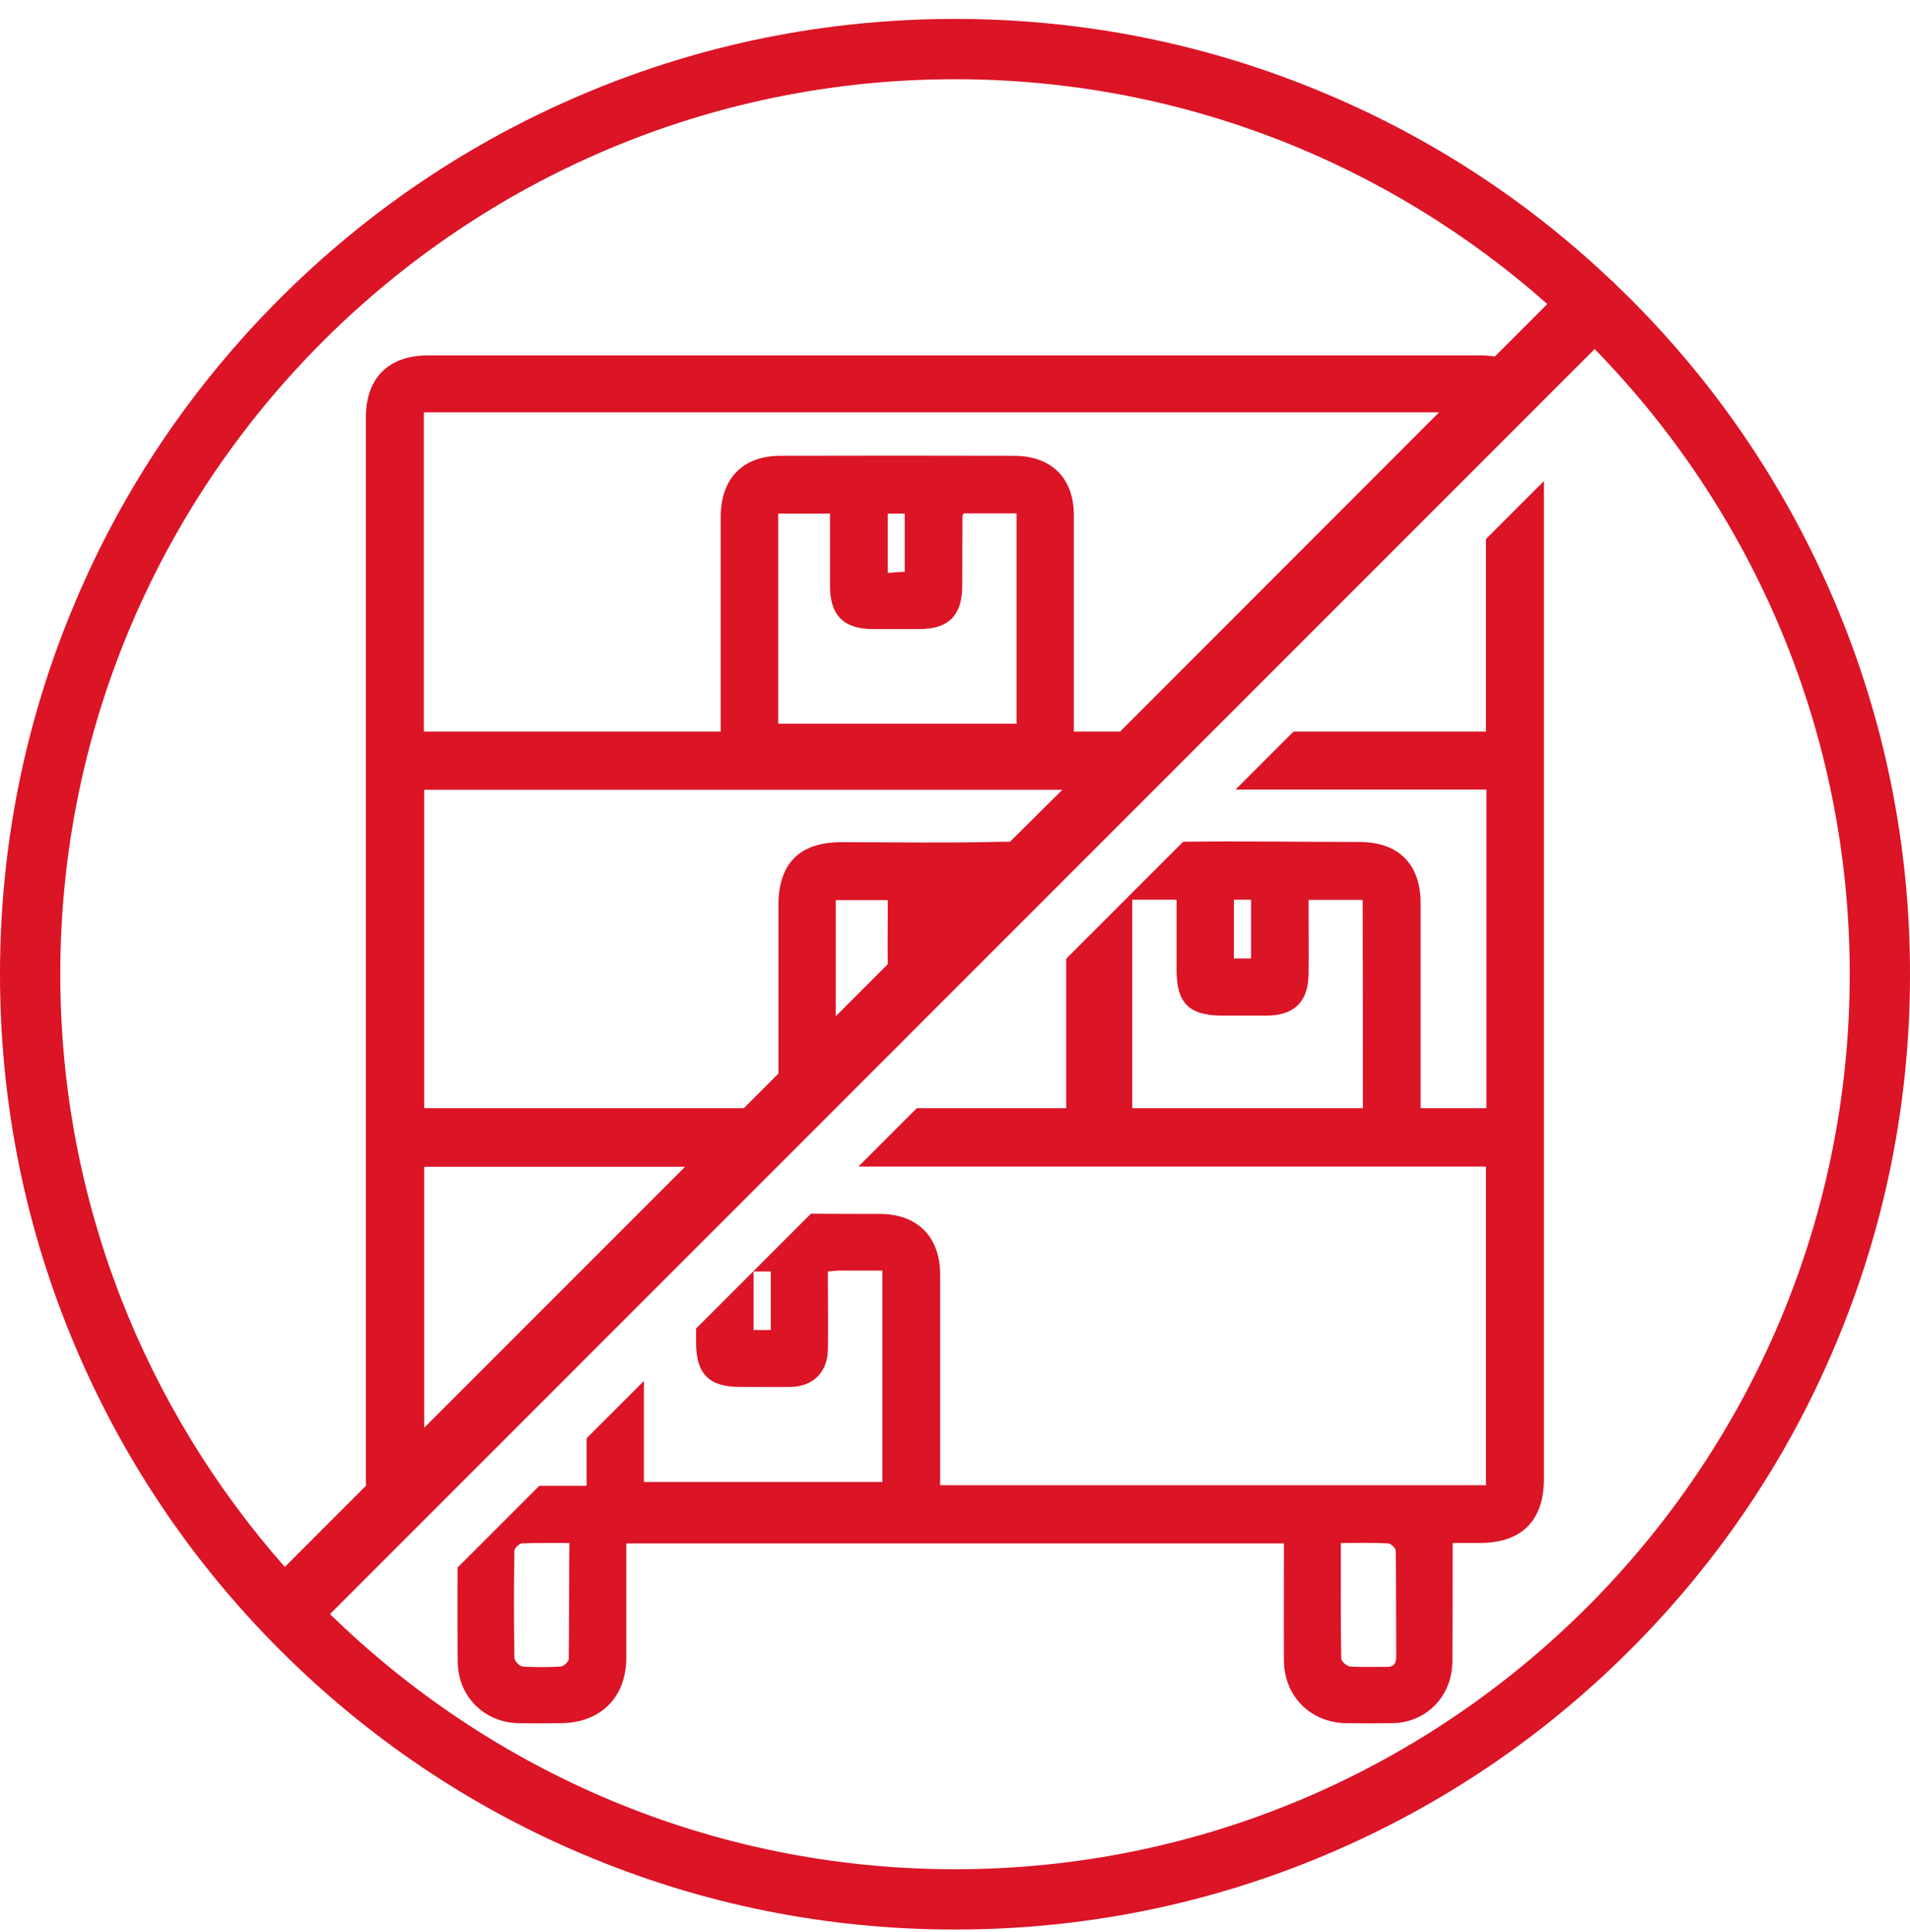
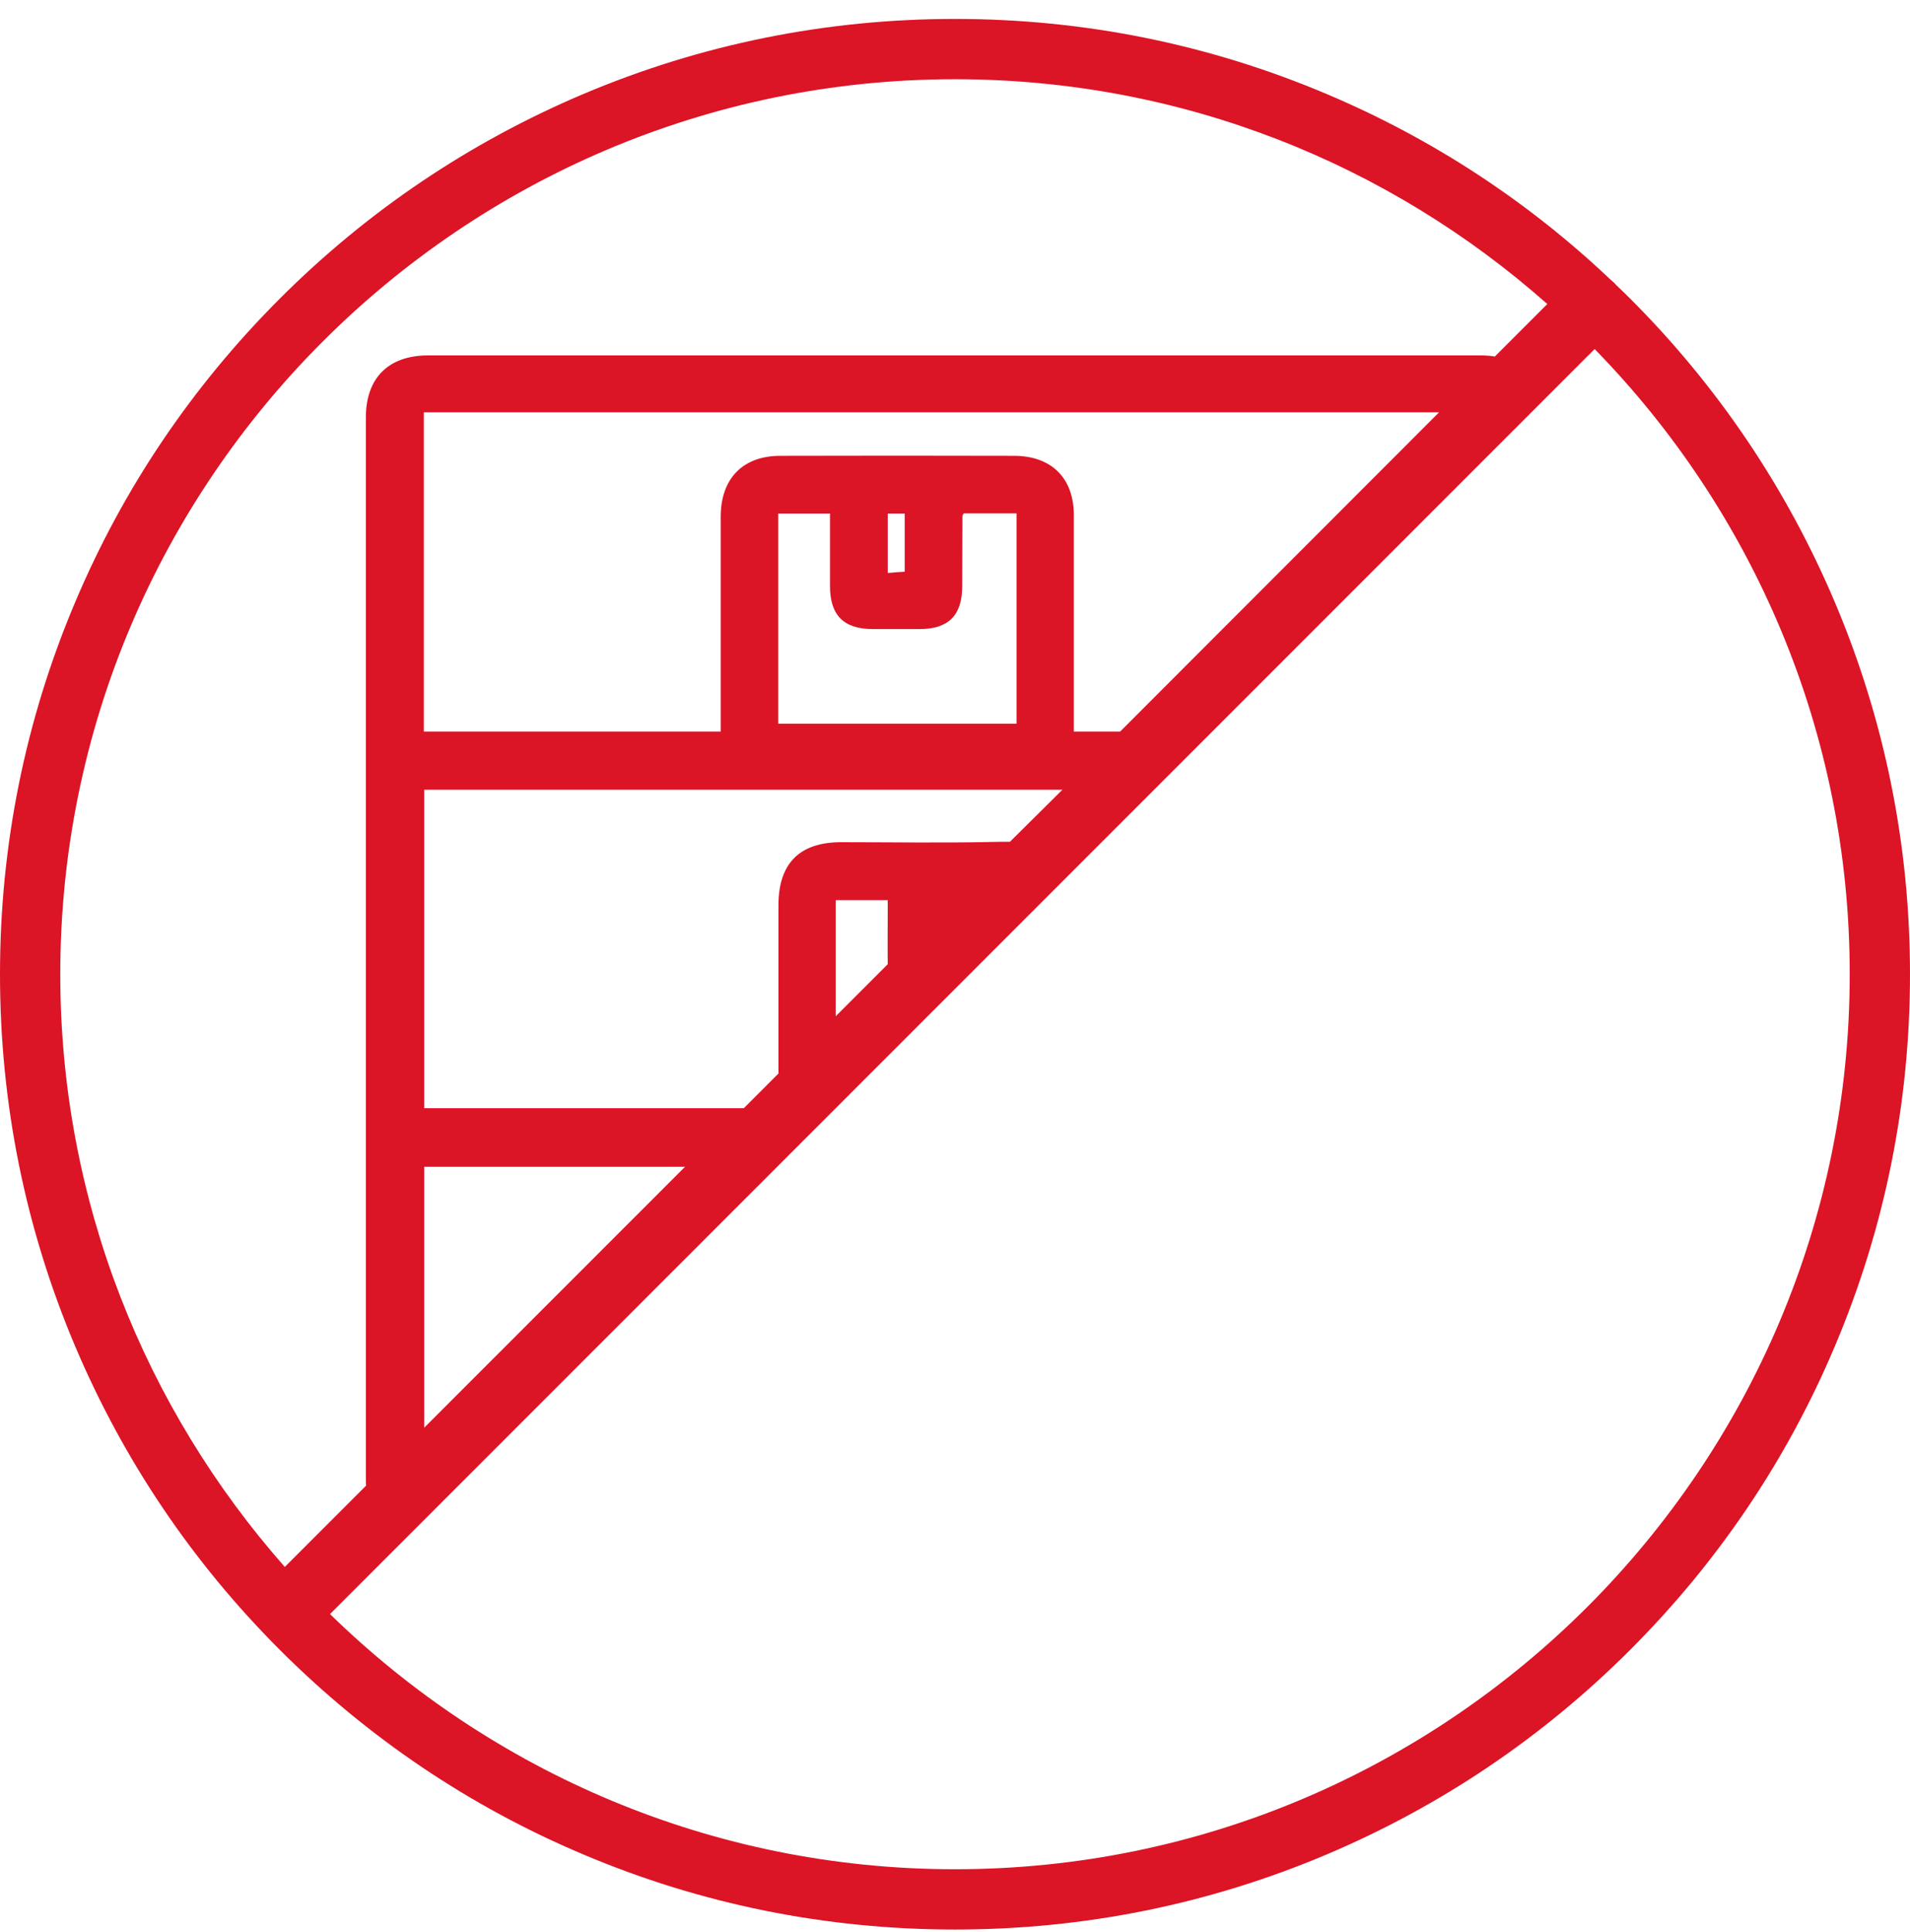
<svg xmlns="http://www.w3.org/2000/svg" width="90" height="91" viewBox="0 0 90 91" fill="none">
  <path d="M86.46 28.372C84.19 23.012 80.95 18.202 76.82 14.072C76.6 13.852 76.38 13.642 76.16 13.432C76.13 13.402 76.1 13.362 76.07 13.332C76.02 13.282 75.97 13.242 75.92 13.202C72 9.482 67.49 6.532 62.52 4.432C56.97 2.082 51.07 0.892 45 0.892C38.93 0.892 33.03 2.082 27.48 4.432C22.12 6.702 17.31 9.942 13.18 14.072C9.05 18.202 5.8 23.012 3.54 28.372C1.19 33.922 0 39.822 0 45.892C0 51.962 1.19 57.862 3.54 63.412C5.81 68.772 9.05 73.582 13.18 77.712C17.31 81.842 22.12 85.092 27.48 87.352C33.03 89.702 38.93 90.892 45 90.892C51.07 90.892 56.97 89.702 62.52 87.352C67.88 85.082 72.69 81.842 76.82 77.712C80.95 73.582 84.2 68.772 86.46 63.412C88.81 57.862 90 51.962 90 45.892C90 39.822 88.81 33.922 86.46 28.372ZM2.84 45.892C2.84 22.642 21.75 3.732 45 3.732C55.7 3.732 65.47 7.732 72.91 14.322L70.44 16.792C70.23 16.762 70 16.742 69.76 16.742C53.23 16.742 36.7 16.742 20.17 16.742C18.31 16.742 17.24 17.802 17.24 19.662C17.24 36.322 17.24 52.982 17.24 69.652C17.24 69.762 17.24 69.872 17.25 69.982L13.42 73.812C6.85 66.362 2.84 56.592 2.84 45.892ZM19.99 67.252C19.99 63.162 19.99 59.072 19.99 54.962C24.09 54.962 28.19 54.962 32.28 54.962L19.99 67.252ZM41.83 42.982C41.83 43.792 41.82 44.612 41.83 45.422L39.38 47.872C39.38 46.052 39.38 44.232 39.38 42.402C40.17 42.402 40.96 42.402 41.83 42.402C41.83 42.582 41.83 42.782 41.83 42.982ZM47.59 39.652C47.29 39.652 46.99 39.652 46.69 39.662C44.34 39.712 41.99 39.672 39.64 39.672C37.67 39.672 36.68 40.672 36.68 42.652C36.68 45.292 36.68 47.932 36.68 50.572L35.05 52.202C30.03 52.202 25.03 52.202 19.99 52.202C19.99 47.222 19.99 42.232 19.99 37.202C30.01 37.202 40.03 37.202 50.06 37.202L47.59 39.652ZM39.11 27.612C39.11 28.982 39.76 29.632 41.12 29.632C41.86 29.632 42.6 29.632 43.34 29.632C44.7 29.632 45.34 28.982 45.34 27.602C45.34 26.502 45.35 25.402 45.35 24.312C45.35 24.282 45.38 24.242 45.41 24.182C46.22 24.182 47.04 24.182 47.9 24.182C47.9 27.482 47.9 30.772 47.9 34.092C44.16 34.092 40.44 34.092 36.67 34.092C36.67 30.812 36.67 27.522 36.67 24.192C37.45 24.192 38.23 24.192 39.11 24.192C39.11 25.352 39.11 26.482 39.11 27.612ZM41.83 26.992C41.83 26.022 41.83 25.122 41.83 24.192C42.09 24.192 42.35 24.192 42.63 24.192C42.63 25.082 42.63 25.962 42.63 26.932C42.39 26.942 42.13 26.962 41.83 26.992ZM52.78 34.462C52.05 34.462 51.33 34.462 50.6 34.462C50.6 34.232 50.6 34.032 50.6 33.822C50.6 30.642 50.6 27.452 50.6 24.272C50.6 22.532 49.56 21.482 47.8 21.472C44.12 21.462 40.44 21.462 36.77 21.472C35 21.472 33.97 22.542 33.96 24.322C33.96 27.492 33.96 30.652 33.96 33.822C33.96 34.022 33.96 34.232 33.96 34.462C29.28 34.462 24.64 34.462 19.97 34.462C19.97 29.442 19.97 24.452 19.97 19.422C35.92 19.422 51.85 19.422 67.81 19.422L52.78 34.462ZM45 88.052C33.55 88.052 23.16 83.462 15.55 76.032L75.14 16.442C82.57 24.042 87.16 34.442 87.16 45.892C87.16 69.142 68.25 88.052 45 88.052Z" fill="#DB1426" />
-   <path d="M70.02 34.462C67 34.462 63.97 34.462 60.95 34.462L58.22 37.192C62.16 37.192 66.1 37.192 70.04 37.192C70.04 42.212 70.04 47.192 70.04 52.202C69.02 52.202 68.03 52.202 66.94 52.202C66.94 51.982 66.94 51.762 66.94 51.542C66.94 48.542 66.94 45.552 66.94 42.552C66.94 40.702 65.9 39.662 64.05 39.662C61.28 39.662 58.52 39.612 55.75 39.652L50.24 45.162C50.24 47.502 50.24 49.842 50.24 52.202C47.89 52.202 45.55 52.202 43.2 52.202L40.45 54.952C50.3 54.952 60.15 54.952 70.02 54.952C70.02 59.952 70.02 64.942 70.02 69.962C61.47 69.962 52.93 69.962 44.3 69.962C44.3 69.712 44.3 69.502 44.3 69.302C44.3 66.212 44.3 63.122 44.3 60.032C44.3 58.272 43.24 57.192 41.47 57.182C40.38 57.182 39.3 57.182 38.21 57.172L32.8 62.582C32.8 62.802 32.8 63.032 32.8 63.252C32.8 64.722 33.41 65.332 34.86 65.332C35.66 65.332 36.45 65.342 37.25 65.332C38.3 65.322 38.99 64.642 39.01 63.592C39.03 62.572 39.01 61.542 39.01 60.522C39.01 60.322 39.01 60.112 39.01 59.892C39.22 59.872 39.37 59.862 39.51 59.852C40.19 59.852 40.86 59.852 41.58 59.852C41.58 63.192 41.58 66.482 41.58 69.812C37.85 69.812 34.12 69.812 30.34 69.812C30.34 68.222 30.34 66.632 30.34 65.052L27.64 67.752C27.64 68.252 27.64 68.752 27.64 69.252C27.64 69.472 27.64 69.702 27.64 69.992C26.88 69.992 26.14 69.992 25.41 69.992L21.56 73.842C21.56 75.362 21.55 76.832 21.57 78.302C21.59 79.912 22.81 81.132 24.42 81.172C25.08 81.182 25.75 81.182 26.41 81.172C28.3 81.162 29.51 79.962 29.51 78.082C29.51 76.512 29.51 74.932 29.51 73.362C29.51 73.142 29.51 72.922 29.51 72.702C39.88 72.702 50.16 72.702 60.5 72.702C60.5 72.942 60.5 73.142 60.5 73.352C60.5 74.982 60.49 76.612 60.5 78.242C60.52 79.912 61.76 81.142 63.42 81.172C64.16 81.182 64.9 81.182 65.64 81.172C66.91 81.142 67.98 80.322 68.32 79.102C68.42 78.762 68.44 78.392 68.44 78.042C68.45 76.282 68.45 74.522 68.45 72.682C68.93 72.682 69.33 72.682 69.73 72.682C71.7 72.682 72.75 71.632 72.75 69.662C72.75 53.992 72.75 38.332 72.75 22.662L70.02 25.392C70.02 28.402 70.02 31.422 70.02 34.462ZM58.14 42.382C58.41 42.382 58.66 42.382 58.95 42.382C58.95 43.302 58.95 44.192 58.95 45.152C58.66 45.152 58.42 45.152 58.14 45.152C58.14 44.232 58.14 43.322 58.14 42.382ZM64.22 52.202C60.6 52.202 56.99 52.202 53.35 52.202C53.35 48.932 53.35 45.682 53.35 42.382C54.06 42.382 54.71 42.382 55.44 42.382C55.44 43.502 55.44 44.592 55.44 45.692C55.44 47.252 56.03 47.842 57.6 47.842C58.3 47.842 59 47.842 59.7 47.842C60.99 47.832 61.65 47.182 61.66 45.872C61.67 44.922 61.66 43.982 61.66 43.032C61.66 42.832 61.66 42.622 61.66 42.392C62.54 42.392 63.36 42.392 64.21 42.392C64.22 45.662 64.22 48.912 64.22 52.202ZM36.32 62.652C36.06 62.652 35.81 62.652 35.51 62.652C35.51 61.742 35.51 60.832 35.51 59.892C35.78 59.892 36.03 59.892 36.32 59.892C36.32 60.822 36.32 61.712 36.32 62.652ZM26.8 78.152C26.8 78.272 26.56 78.492 26.43 78.502C25.83 78.542 25.22 78.542 24.62 78.502C24.48 78.492 24.24 78.242 24.24 78.092C24.21 76.412 24.21 74.722 24.24 73.042C24.24 72.922 24.47 72.702 24.6 72.702C25.32 72.672 26.03 72.682 26.83 72.682C26.81 74.562 26.82 76.352 26.8 78.152ZM65.32 78.522C64.75 78.512 64.18 78.542 63.62 78.502C63.47 78.492 63.21 78.272 63.2 78.142C63.17 76.352 63.18 74.552 63.18 72.682C63.98 72.682 64.7 72.662 65.42 72.702C65.55 72.712 65.77 72.932 65.77 73.052C65.79 74.712 65.78 76.382 65.79 78.042C65.79 78.372 65.67 78.532 65.32 78.522Z" fill="#DB1426" />
</svg>